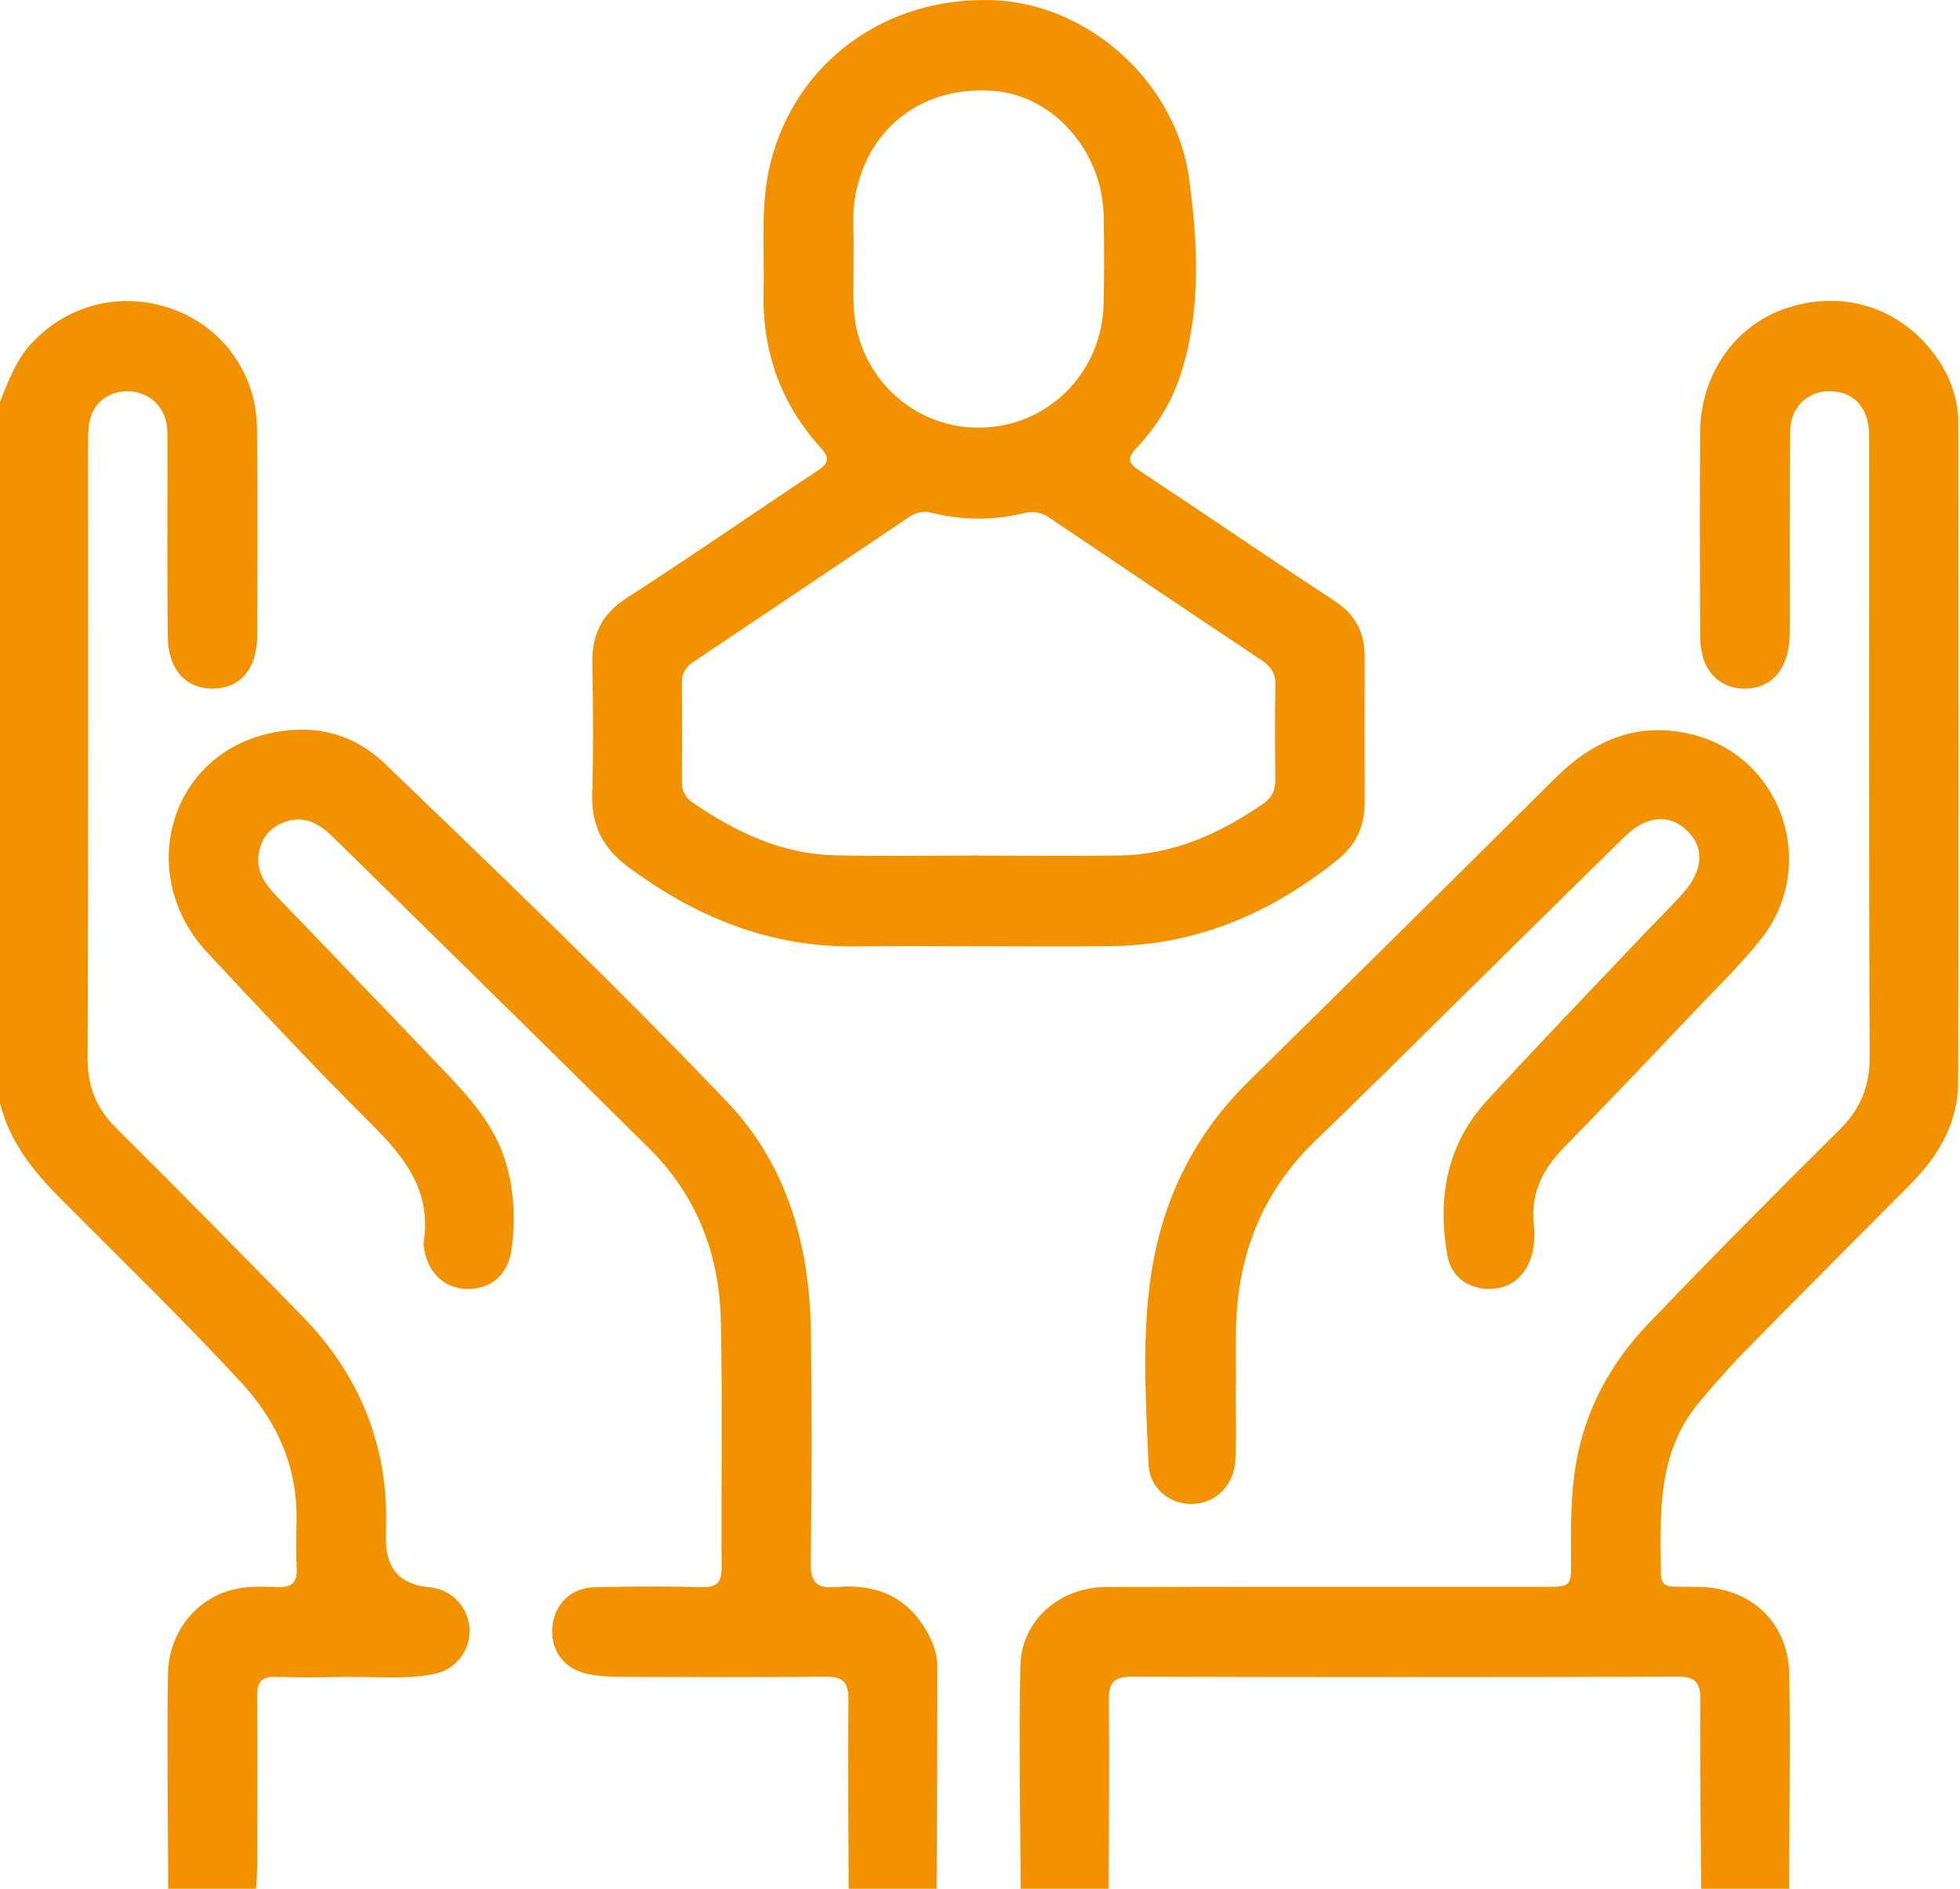
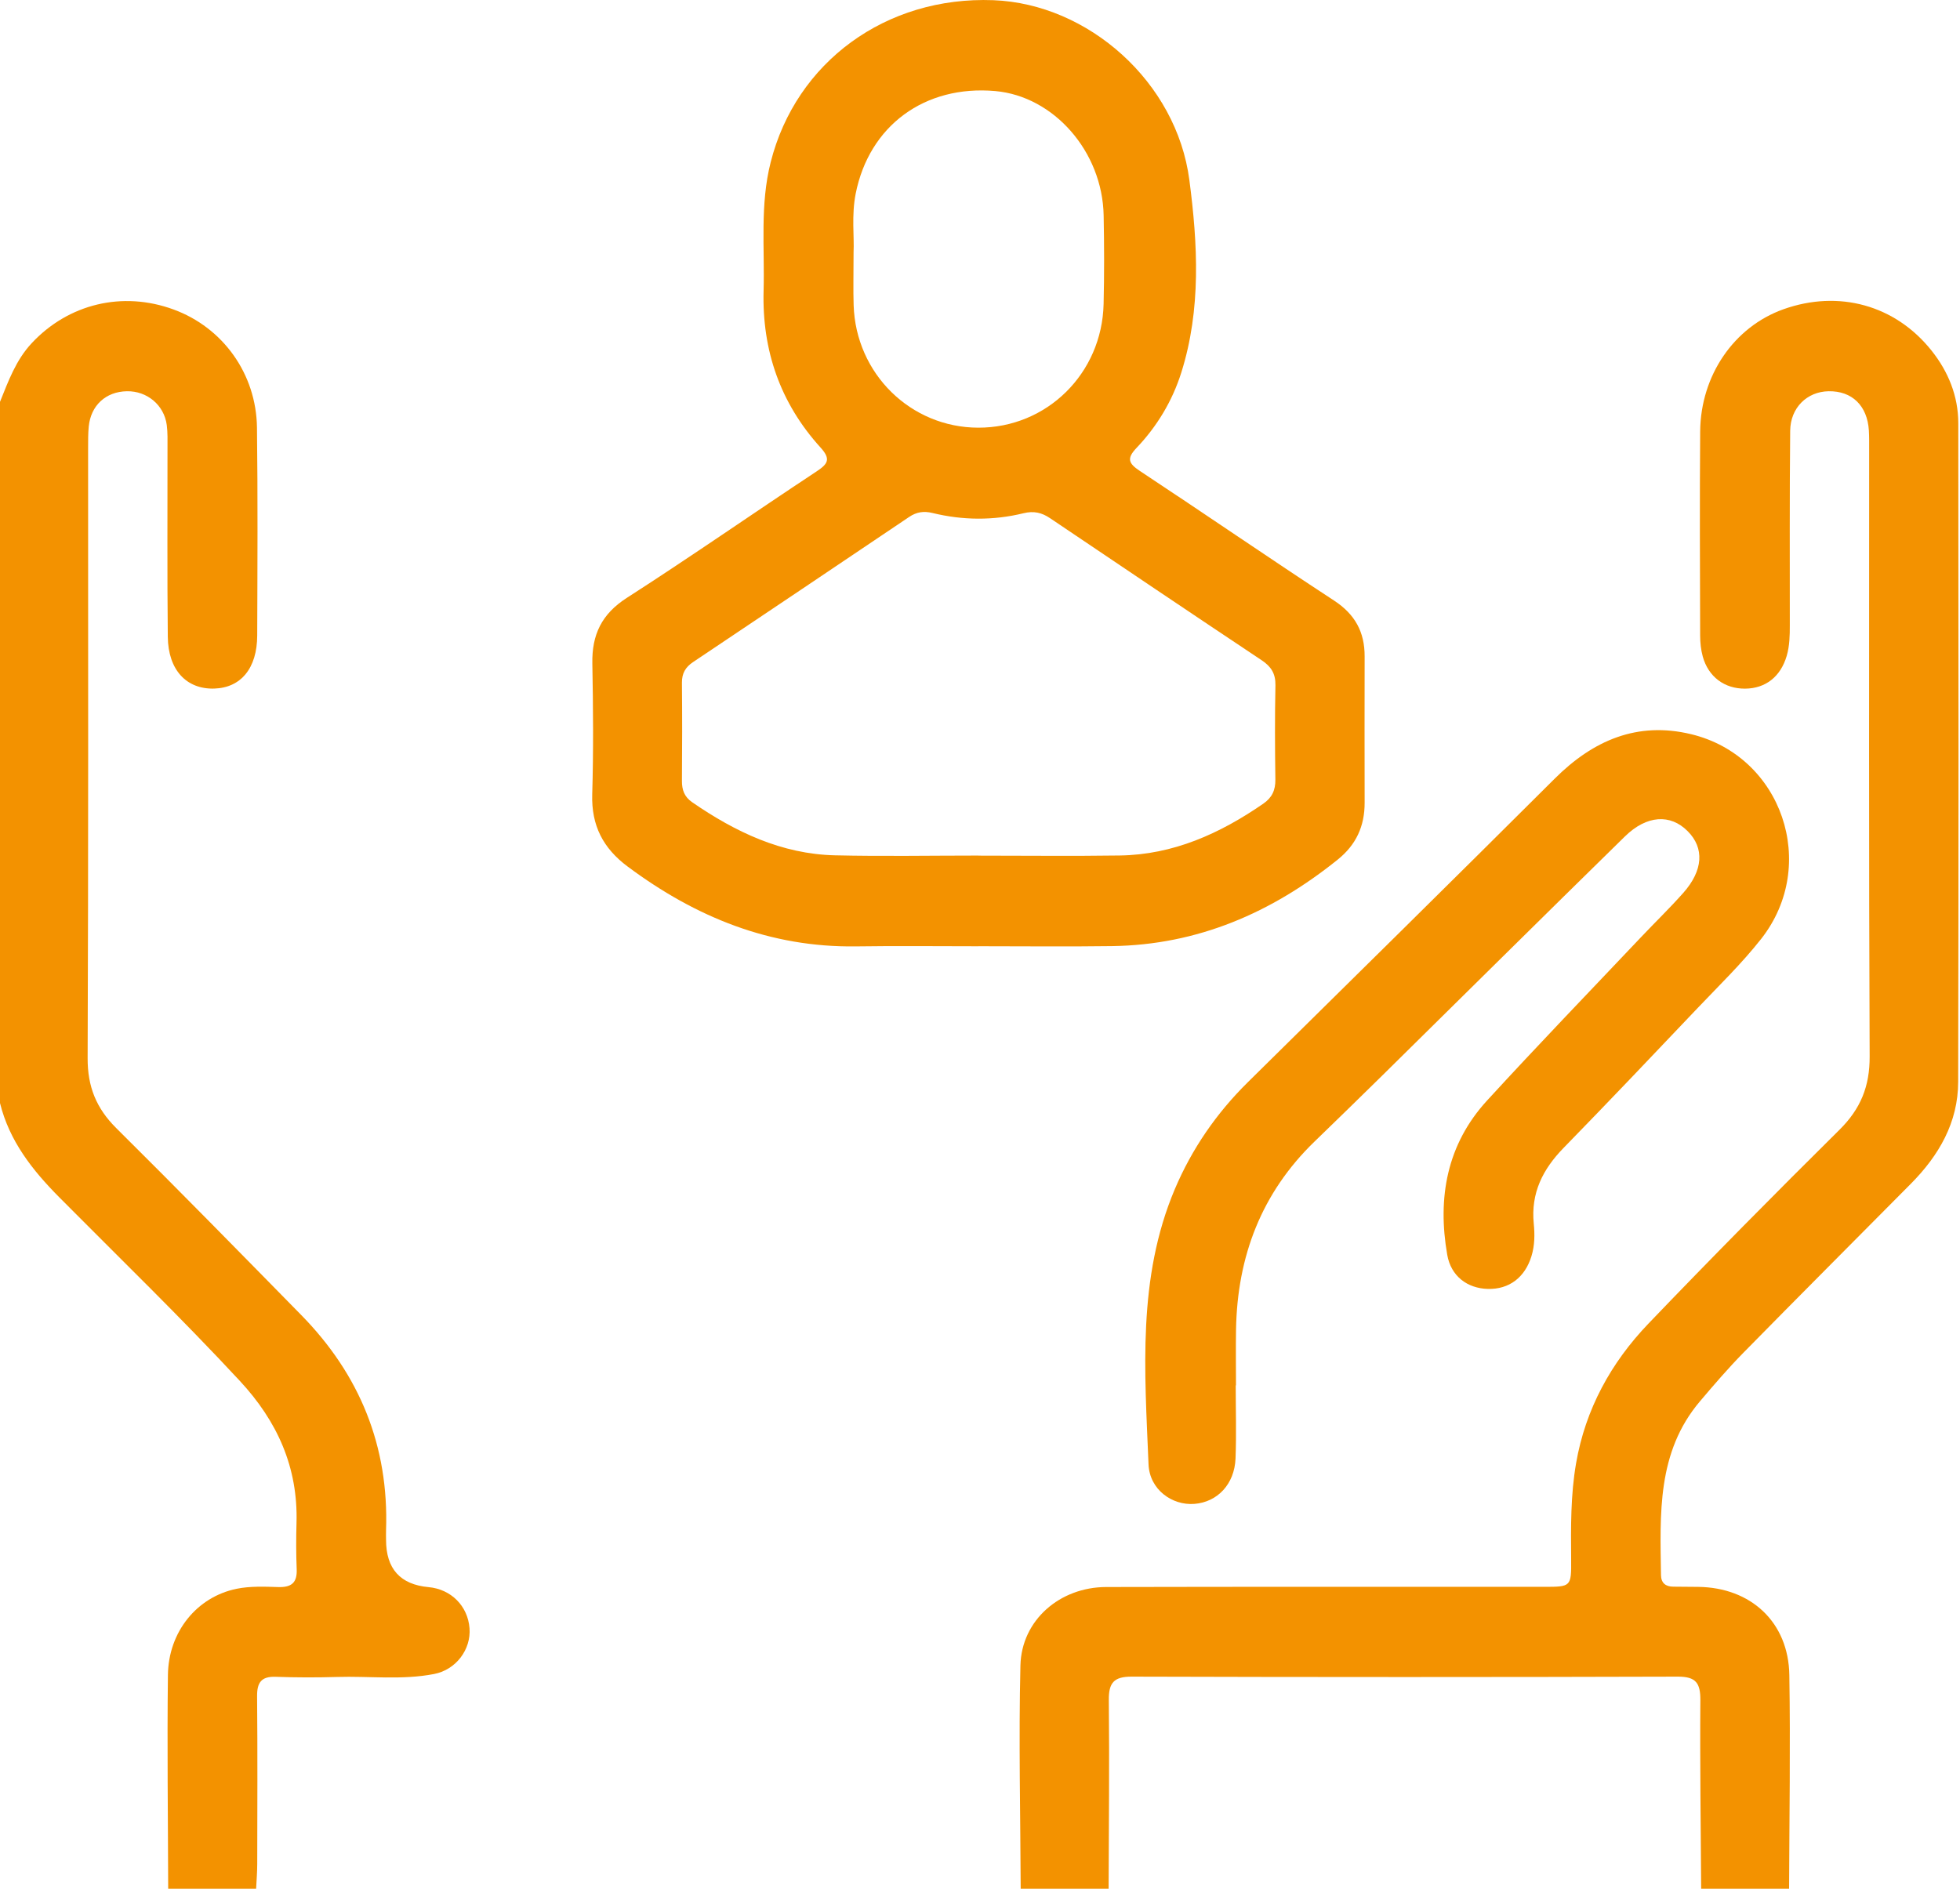
<svg xmlns="http://www.w3.org/2000/svg" width="83" height="80" viewBox="0 0 83 80" fill="none">
  <g clip-path="url(#clip0_262_959)">
    <path d="M43.223 80C43.212 76.848 43.136 73.694 43.212 70.543C43.259 68.627 44.876 67.226 46.845 67.221C53.022 67.206 59.2 67.215 65.376 67.213C66.533 67.213 66.543 67.211 66.533 66.044C66.521 64.685 66.51 63.322 66.742 61.981C67.138 59.687 68.221 57.719 69.804 56.066C72.464 53.29 75.17 50.554 77.901 47.849C78.792 46.966 79.181 46.013 79.174 44.742C79.136 36.178 79.155 27.614 79.153 19.049C79.153 18.777 79.157 18.504 79.141 18.233C79.076 17.183 78.427 16.554 77.434 16.572C76.526 16.587 75.819 17.267 75.809 18.246C75.781 20.991 75.794 23.738 75.793 26.485C75.793 26.919 75.786 27.351 75.663 27.776C75.407 28.656 74.771 29.164 73.897 29.169C73.027 29.174 72.343 28.669 72.106 27.806C72.028 27.523 71.997 27.217 71.996 26.921C71.987 24.039 71.975 21.158 71.997 18.276C72.017 15.893 73.438 13.843 75.523 13.099C77.864 12.265 80.256 12.919 81.794 14.849C82.504 15.74 82.926 16.773 82.928 17.926C82.938 27.224 82.942 36.522 82.923 45.821C82.92 47.548 82.104 48.944 80.92 50.139C78.555 52.525 76.182 54.9 73.83 57.295C73.186 57.951 72.584 58.651 71.989 59.354C70.158 61.512 70.302 64.129 70.338 66.718C70.343 67.049 70.533 67.205 70.857 67.206C71.207 67.208 71.558 67.21 71.91 67.215C74.15 67.241 75.737 68.712 75.773 70.949C75.822 73.965 75.773 76.984 75.763 80.002H72.039C72.023 77.34 71.984 74.678 72.005 72.016C72.01 71.287 71.816 71.016 71.053 71.017C63.342 71.04 55.631 71.04 47.92 71.017C47.169 71.016 46.947 71.278 46.955 72.013C46.983 74.677 46.955 77.338 46.947 80.002H43.223V80Z" fill="#F39200" />
    <path d="M0 17.02C0.355 16.142 0.673 15.252 1.343 14.535C2.892 12.874 5.184 12.311 7.356 13.111C9.437 13.876 10.853 15.83 10.882 18.112C10.919 21.048 10.902 23.985 10.892 26.919C10.887 28.306 10.203 29.13 9.074 29.166C7.901 29.202 7.122 28.383 7.106 26.975C7.077 24.312 7.096 21.647 7.093 18.982C7.093 18.656 7.104 18.326 7.062 18.004C6.952 17.159 6.227 16.555 5.372 16.572C4.482 16.588 3.846 17.17 3.758 18.068C3.729 18.365 3.732 18.665 3.731 18.964C3.731 27.582 3.745 36.2 3.711 44.819C3.706 46.029 4.079 46.946 4.925 47.785C7.559 50.398 10.154 53.048 12.752 55.696C15.229 58.219 16.471 61.245 16.348 64.814C16.343 64.95 16.348 65.086 16.348 65.222C16.348 66.448 16.948 67.116 18.149 67.226C19.102 67.313 19.81 68.024 19.883 68.966C19.952 69.865 19.312 70.727 18.381 70.906C17.018 71.17 15.636 70.988 14.264 71.031C13.401 71.057 12.537 71.055 11.675 71.024C11.07 71.003 10.882 71.26 10.887 71.848C10.908 74.214 10.898 76.578 10.893 78.944C10.893 79.297 10.863 79.648 10.846 80.002H7.122C7.114 76.984 7.074 73.965 7.111 70.947C7.134 69.119 8.337 67.641 10.019 67.296C10.592 67.179 11.202 67.205 11.792 67.223C12.342 67.237 12.588 67.041 12.564 66.469C12.537 65.818 12.538 65.164 12.556 64.512C12.626 62.148 11.739 60.194 10.152 58.486C7.682 55.824 5.075 53.298 2.519 50.723C1.372 49.567 0.399 48.336 -0.001 46.719V17.02H0Z" fill="#F39200" />
-     <path d="M35.939 80C35.931 77.337 35.901 74.672 35.929 72.008C35.937 71.268 35.708 71.008 34.961 71.016C32.047 71.049 29.134 71.034 26.221 71.024C25.793 71.024 25.357 70.996 24.937 70.916C23.913 70.72 23.323 69.948 23.388 68.951C23.453 67.97 24.168 67.251 25.196 67.228C26.706 67.195 28.218 67.189 29.728 67.225C30.37 67.239 30.565 67.012 30.56 66.377C30.536 62.898 30.601 59.416 30.526 55.938C30.466 53.148 29.511 50.654 27.516 48.669C23.062 44.24 18.574 39.846 14.09 35.444C13.553 34.918 12.947 34.533 12.128 34.795C11.464 35.006 11.08 35.461 10.962 36.124C10.82 36.906 11.245 37.473 11.747 37.995C14.146 40.496 16.553 42.993 18.943 45.502C19.973 46.585 20.951 47.711 21.404 49.188C21.777 50.402 21.831 51.653 21.668 52.897C21.524 54.012 20.758 54.63 19.743 54.596C18.76 54.562 18.055 53.837 17.939 52.744C17.936 52.716 17.931 52.688 17.934 52.662C18.303 50.458 17.127 49 15.682 47.564C13.32 45.218 11.047 42.779 8.777 40.343C5.77 37.117 7.108 32.135 11.254 31.1C13.13 30.631 14.89 30.994 16.295 32.344C21.193 37.055 26.103 41.757 30.794 46.676C33.337 49.345 34.288 52.752 34.339 56.399C34.385 59.661 34.377 62.925 34.333 66.186C34.322 67.03 34.589 67.295 35.397 67.223C37.1 67.069 38.474 67.63 39.314 69.222C39.531 69.636 39.692 70.081 39.692 70.543C39.694 73.696 39.676 76.848 39.664 80H35.94H35.939Z" fill="#F39200" />
    <path d="M41.429 40.081C39.703 40.081 37.976 40.061 36.25 40.086C32.617 40.136 29.459 38.851 26.58 36.705C25.54 35.93 25.04 34.968 25.079 33.649C25.134 31.802 25.118 29.952 25.084 28.103C25.061 26.884 25.478 26.009 26.542 25.325C29.248 23.587 31.888 21.745 34.571 19.973C35.058 19.651 35.199 19.453 34.743 18.951C33.045 17.079 32.266 14.844 32.336 12.311C32.386 10.496 32.179 8.673 32.635 6.875C33.708 2.626 37.518 -0.164 42.063 0.008C46.087 0.16 49.824 3.474 50.366 7.625C50.721 10.336 50.871 13.099 50.024 15.782C49.643 16.989 48.996 18.061 48.126 18.975C47.706 19.417 47.786 19.628 48.266 19.945C51.017 21.763 53.735 23.633 56.494 25.438C57.381 26.019 57.792 26.771 57.788 27.804C57.785 29.871 57.783 31.936 57.788 34.002C57.79 34.99 57.431 35.779 56.653 36.406C53.852 38.662 50.717 40.024 47.091 40.074C45.203 40.1 43.315 40.079 41.427 40.079L41.429 40.081ZM41.432 36.239C41.432 36.239 41.432 36.24 41.432 36.242C43.427 36.242 45.422 36.265 47.417 36.236C49.682 36.203 51.654 35.312 53.49 34.046C53.863 33.79 54.014 33.474 54.008 33.021C53.99 31.69 53.983 30.358 54.011 29.027C54.02 28.528 53.824 28.229 53.425 27.964C50.434 25.971 47.453 23.963 44.473 21.953C44.115 21.71 43.778 21.632 43.338 21.74C42.062 22.052 40.77 22.041 39.494 21.73C39.121 21.639 38.818 21.683 38.503 21.894C35.455 23.947 32.404 25.999 29.35 28.043C29.027 28.259 28.875 28.52 28.878 28.917C28.891 30.304 28.889 31.689 28.878 33.075C28.875 33.458 28.982 33.752 29.309 33.978C31.141 35.241 33.102 36.177 35.363 36.229C37.384 36.276 39.406 36.239 41.429 36.239H41.432ZM36.146 10.688C36.146 11.621 36.128 12.274 36.149 12.924C36.24 15.828 38.563 18.109 41.426 18.115C44.326 18.122 46.666 15.825 46.734 12.877C46.764 11.628 46.761 10.379 46.736 9.13C46.688 6.427 44.631 4.078 42.146 3.857C39.161 3.592 36.806 5.323 36.235 8.206C36.054 9.121 36.18 10.048 36.146 10.688Z" fill="#F39200" />
    <path d="M52.329 58.68C52.329 59.714 52.361 60.747 52.321 61.779C52.277 62.866 51.554 63.624 50.579 63.7C49.635 63.773 48.681 63.095 48.637 62.025C48.477 58.096 48.157 54.137 49.748 50.373C50.477 48.651 51.518 47.146 52.845 45.836C57.18 41.557 61.521 37.285 65.834 32.984C67.464 31.358 69.334 30.547 71.618 31.099C75.46 32.027 77.042 36.633 74.581 39.767C73.764 40.807 72.803 41.736 71.89 42.697C70.007 44.68 68.124 46.663 66.215 48.62C65.334 49.523 64.822 50.528 64.95 51.828C64.995 52.283 64.993 52.749 64.854 53.203C64.577 54.111 63.905 54.621 62.998 54.594C62.14 54.57 61.443 54.057 61.286 53.149C60.864 50.728 61.271 48.472 62.971 46.617C65.11 44.281 67.311 42.002 69.486 39.702C70.082 39.072 70.706 38.469 71.28 37.822C72.129 36.865 72.18 35.92 71.468 35.206C70.735 34.468 69.734 34.524 68.81 35.429C65.368 38.802 61.946 42.193 58.514 45.576C57.57 46.506 56.617 47.432 55.665 48.354C53.42 50.527 52.395 53.216 52.342 56.316C52.329 57.104 52.34 57.892 52.34 58.68C52.337 58.68 52.334 58.68 52.331 58.68H52.329Z" fill="#F39200" />
  </g>
  <defs>
    <clipPath id="clip0_262_959">
      <rect width="82.936" height="80" fill="white" />
    </clipPath>
  </defs>
</svg>